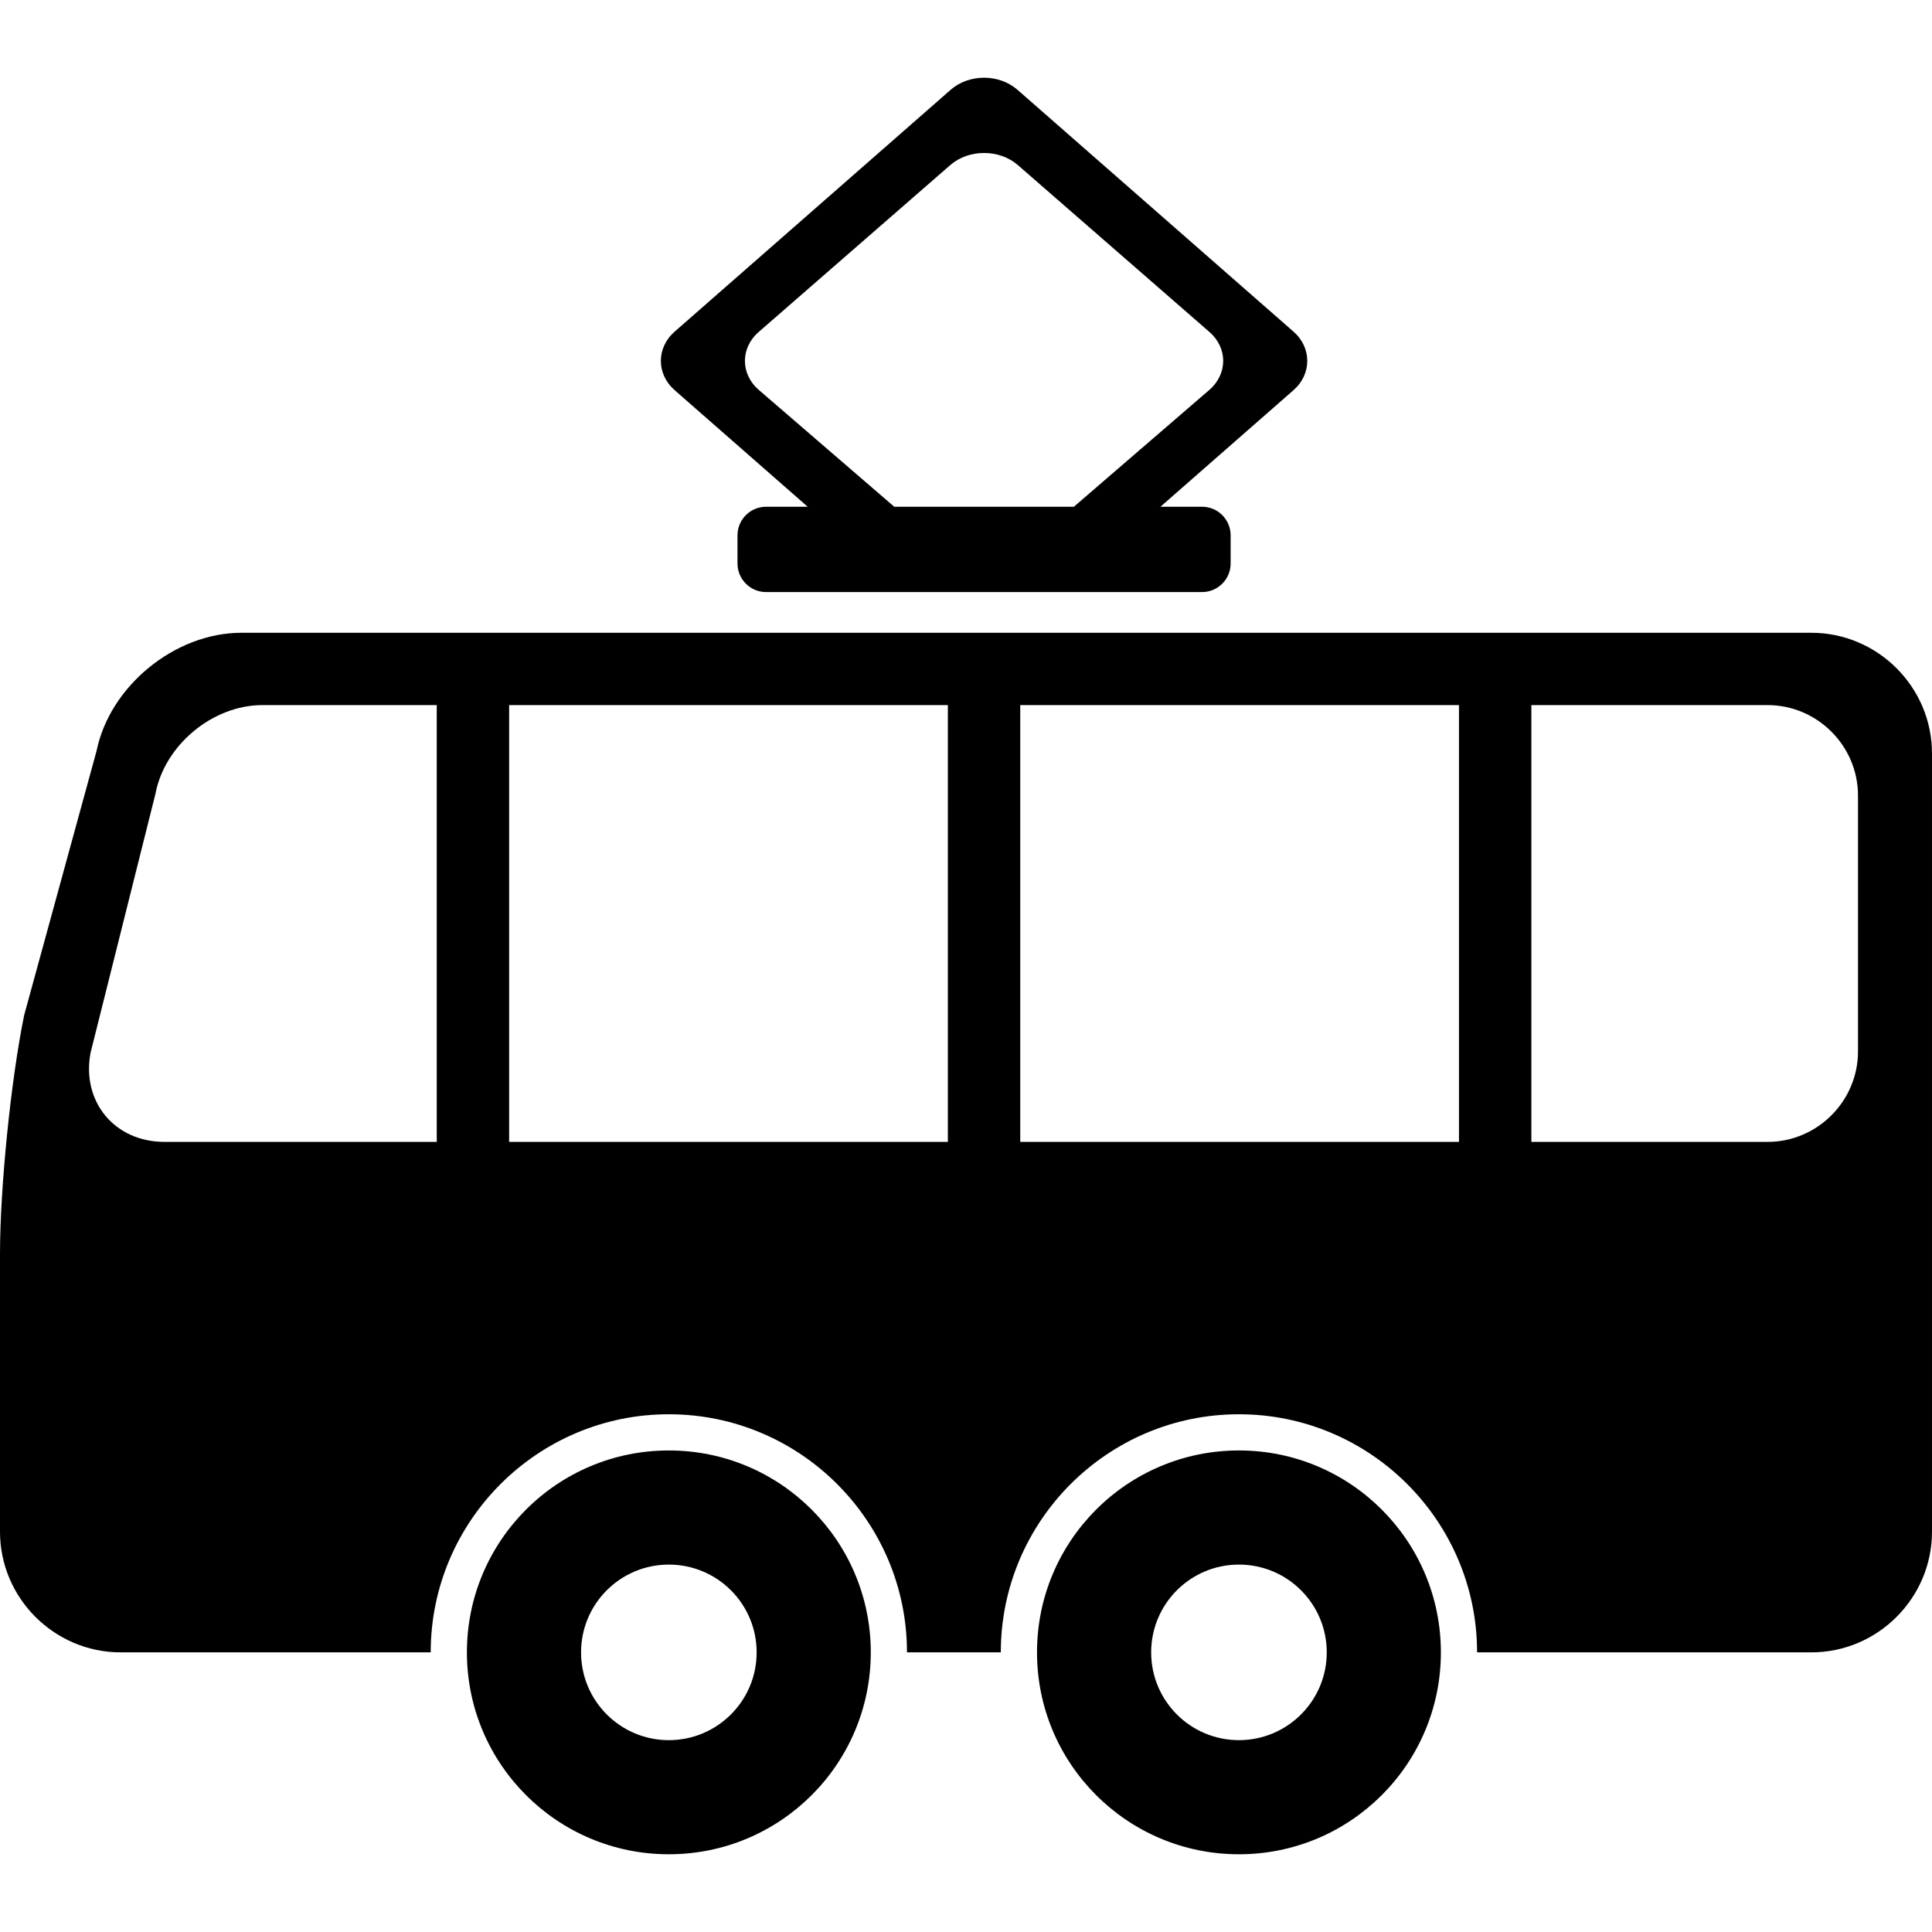
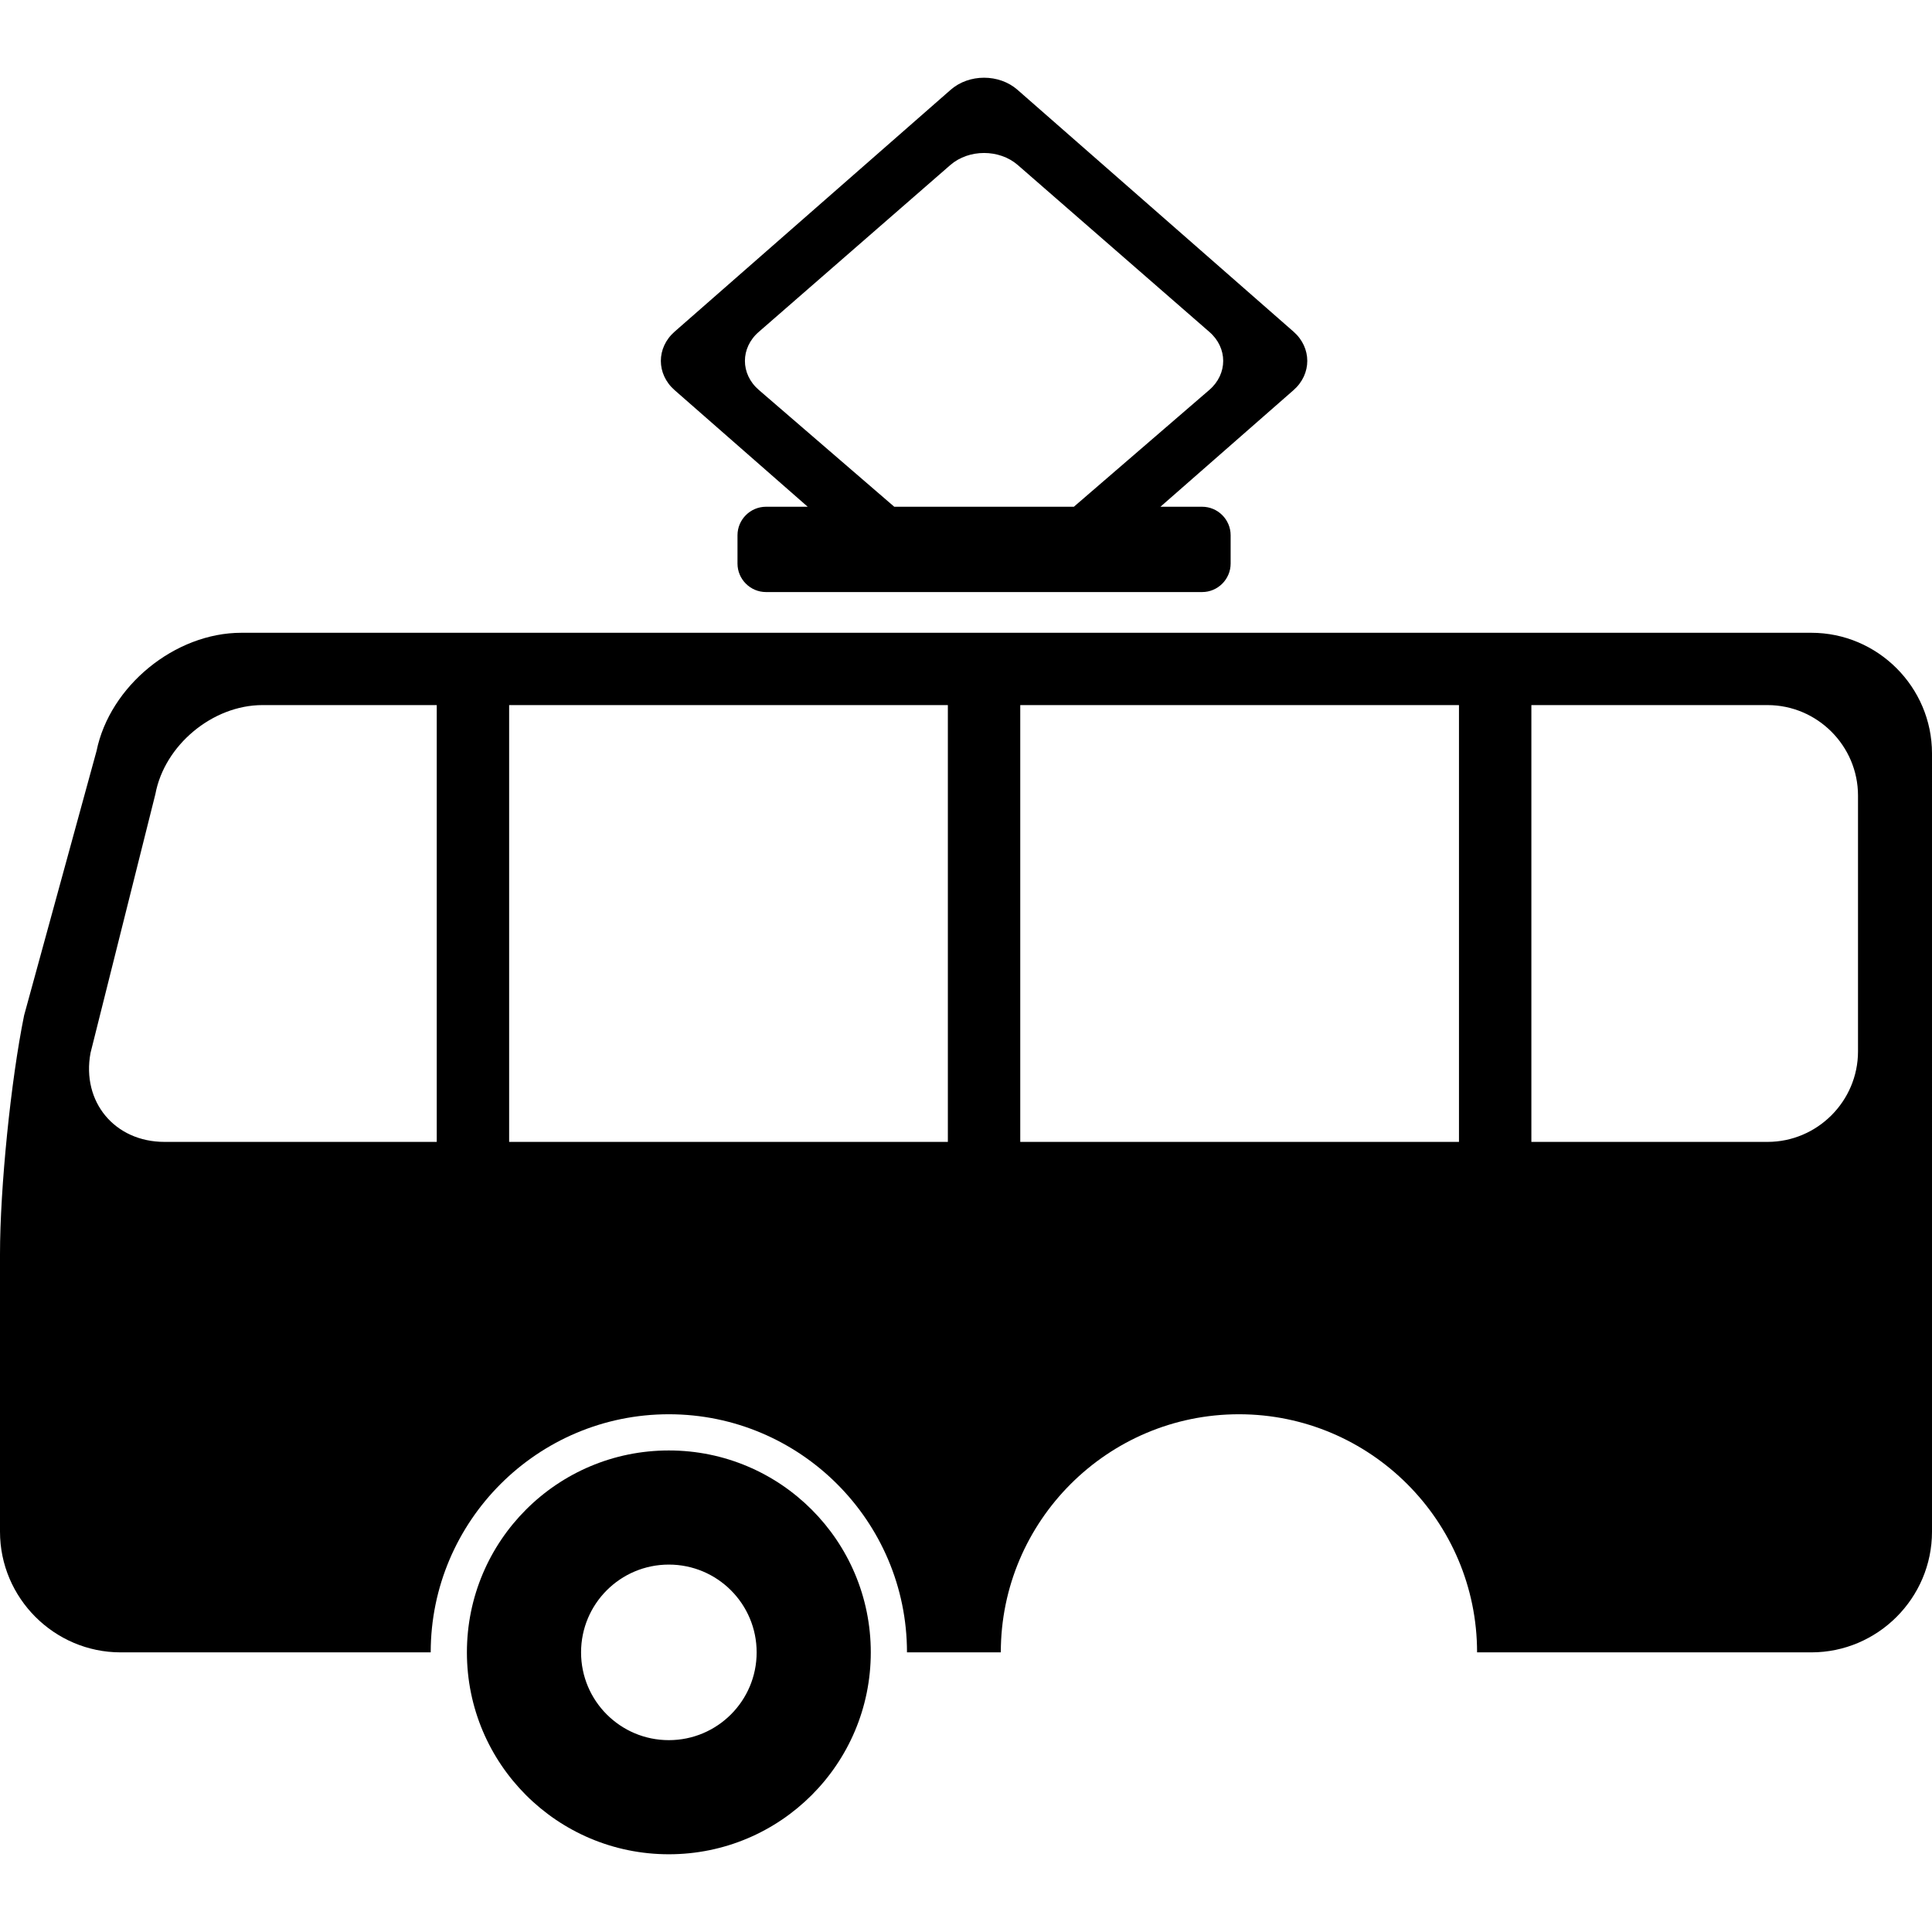
<svg xmlns="http://www.w3.org/2000/svg" fill="#000000" version="1.1" id="Capa_1" width="800px" height="800px" viewBox="0 0 352.261 352.261" xml:space="preserve">
  <g>
    <g>
      <path d="M121.949,264.461c-20.337,0-36.818,16.476-36.818,36.815c0,20.339,16.481,36.812,36.818,36.812    c20.344,0,36.821-16.475,36.821-36.812S142.294,264.461,121.949,264.461z M121.949,317.281c-8.841,0-16.004-7.164-16.004-16.004    c0-8.846,7.163-16.006,16.004-16.006c8.841,0,16.01,7.16,16.01,16.006C137.96,310.117,130.791,317.281,121.949,317.281z" />
-       <path d="M225.895,264.461c-20.338,0-36.818,16.476-36.818,36.815c0,20.339,16.48,36.812,36.818,36.812    c20.345,0,36.82-16.475,36.82-36.812S246.238,264.461,225.895,264.461z M225.895,317.281c-8.842,0-16.004-7.164-16.004-16.004    c0-8.846,7.162-16.006,16.004-16.006c8.843,0,16.011,7.16,16.011,16.006C241.904,310.117,234.736,317.281,225.895,317.281z" />
      <path d="M330.262,115.375H44c-12.101,0-23.98,9.7-26.399,21.556L4.399,185.119C1.98,196.974,0,216.574,0,228.674v50.601    c0,12.102,9.9,22,22,22h56.531c0-23.938,19.477-43.414,43.418-43.414c23.942,0,43.421,19.476,43.421,43.414h17.107    c0-23.938,19.477-43.414,43.418-43.414c23.94,0,43.419,19.476,43.421,43.414h60.945c12.101,0,22-9.898,22-22V137.375    C352.262,125.274,342.361,115.375,330.262,115.375z M29.992,208.201c-9.075,0-15.145-7.299-13.488-16.223l11.827-47.195    c1.657-8.923,10.438-16.223,19.513-16.223h31.787v79.642H29.992V208.201z M92.831,208.201V128.56h79.992v79.641H92.831z     M186.023,208.201V128.56h79.992v79.641H186.023z M338.77,191.702c0,9.075-7.424,16.499-16.5,16.499h-43.055V128.56h43.055    c9.076,0,16.5,7.425,16.5,16.5V191.702z" />
      <path d="M123.006,71.139l24.262,21.257h-7.604c-2.858,0-5.197,2.338-5.197,5.196v5.162c0,2.857,2.338,5.196,5.197,5.196h79.521    c2.858,0,5.196-2.339,5.196-5.196v-5.162c0-2.858-2.338-5.196-5.196-5.196h-7.604l24.262-21.257c3.35-2.935,3.35-7.738,0-10.673    l-50.328-44.094c-3.35-2.935-8.832-2.935-12.181,0l-50.327,44.094C119.656,63.401,119.656,68.205,123.006,71.139z M138.353,60.509    l34.934-30.431c3.375-2.912,8.898-2.912,12.273,0l34.934,30.431c3.375,2.912,3.375,7.675,0,10.586l-24.696,21.301h-32.747    l-24.698-21.301C134.978,68.185,134.978,63.421,138.353,60.509z" />
    </g>
  </g>
</svg>